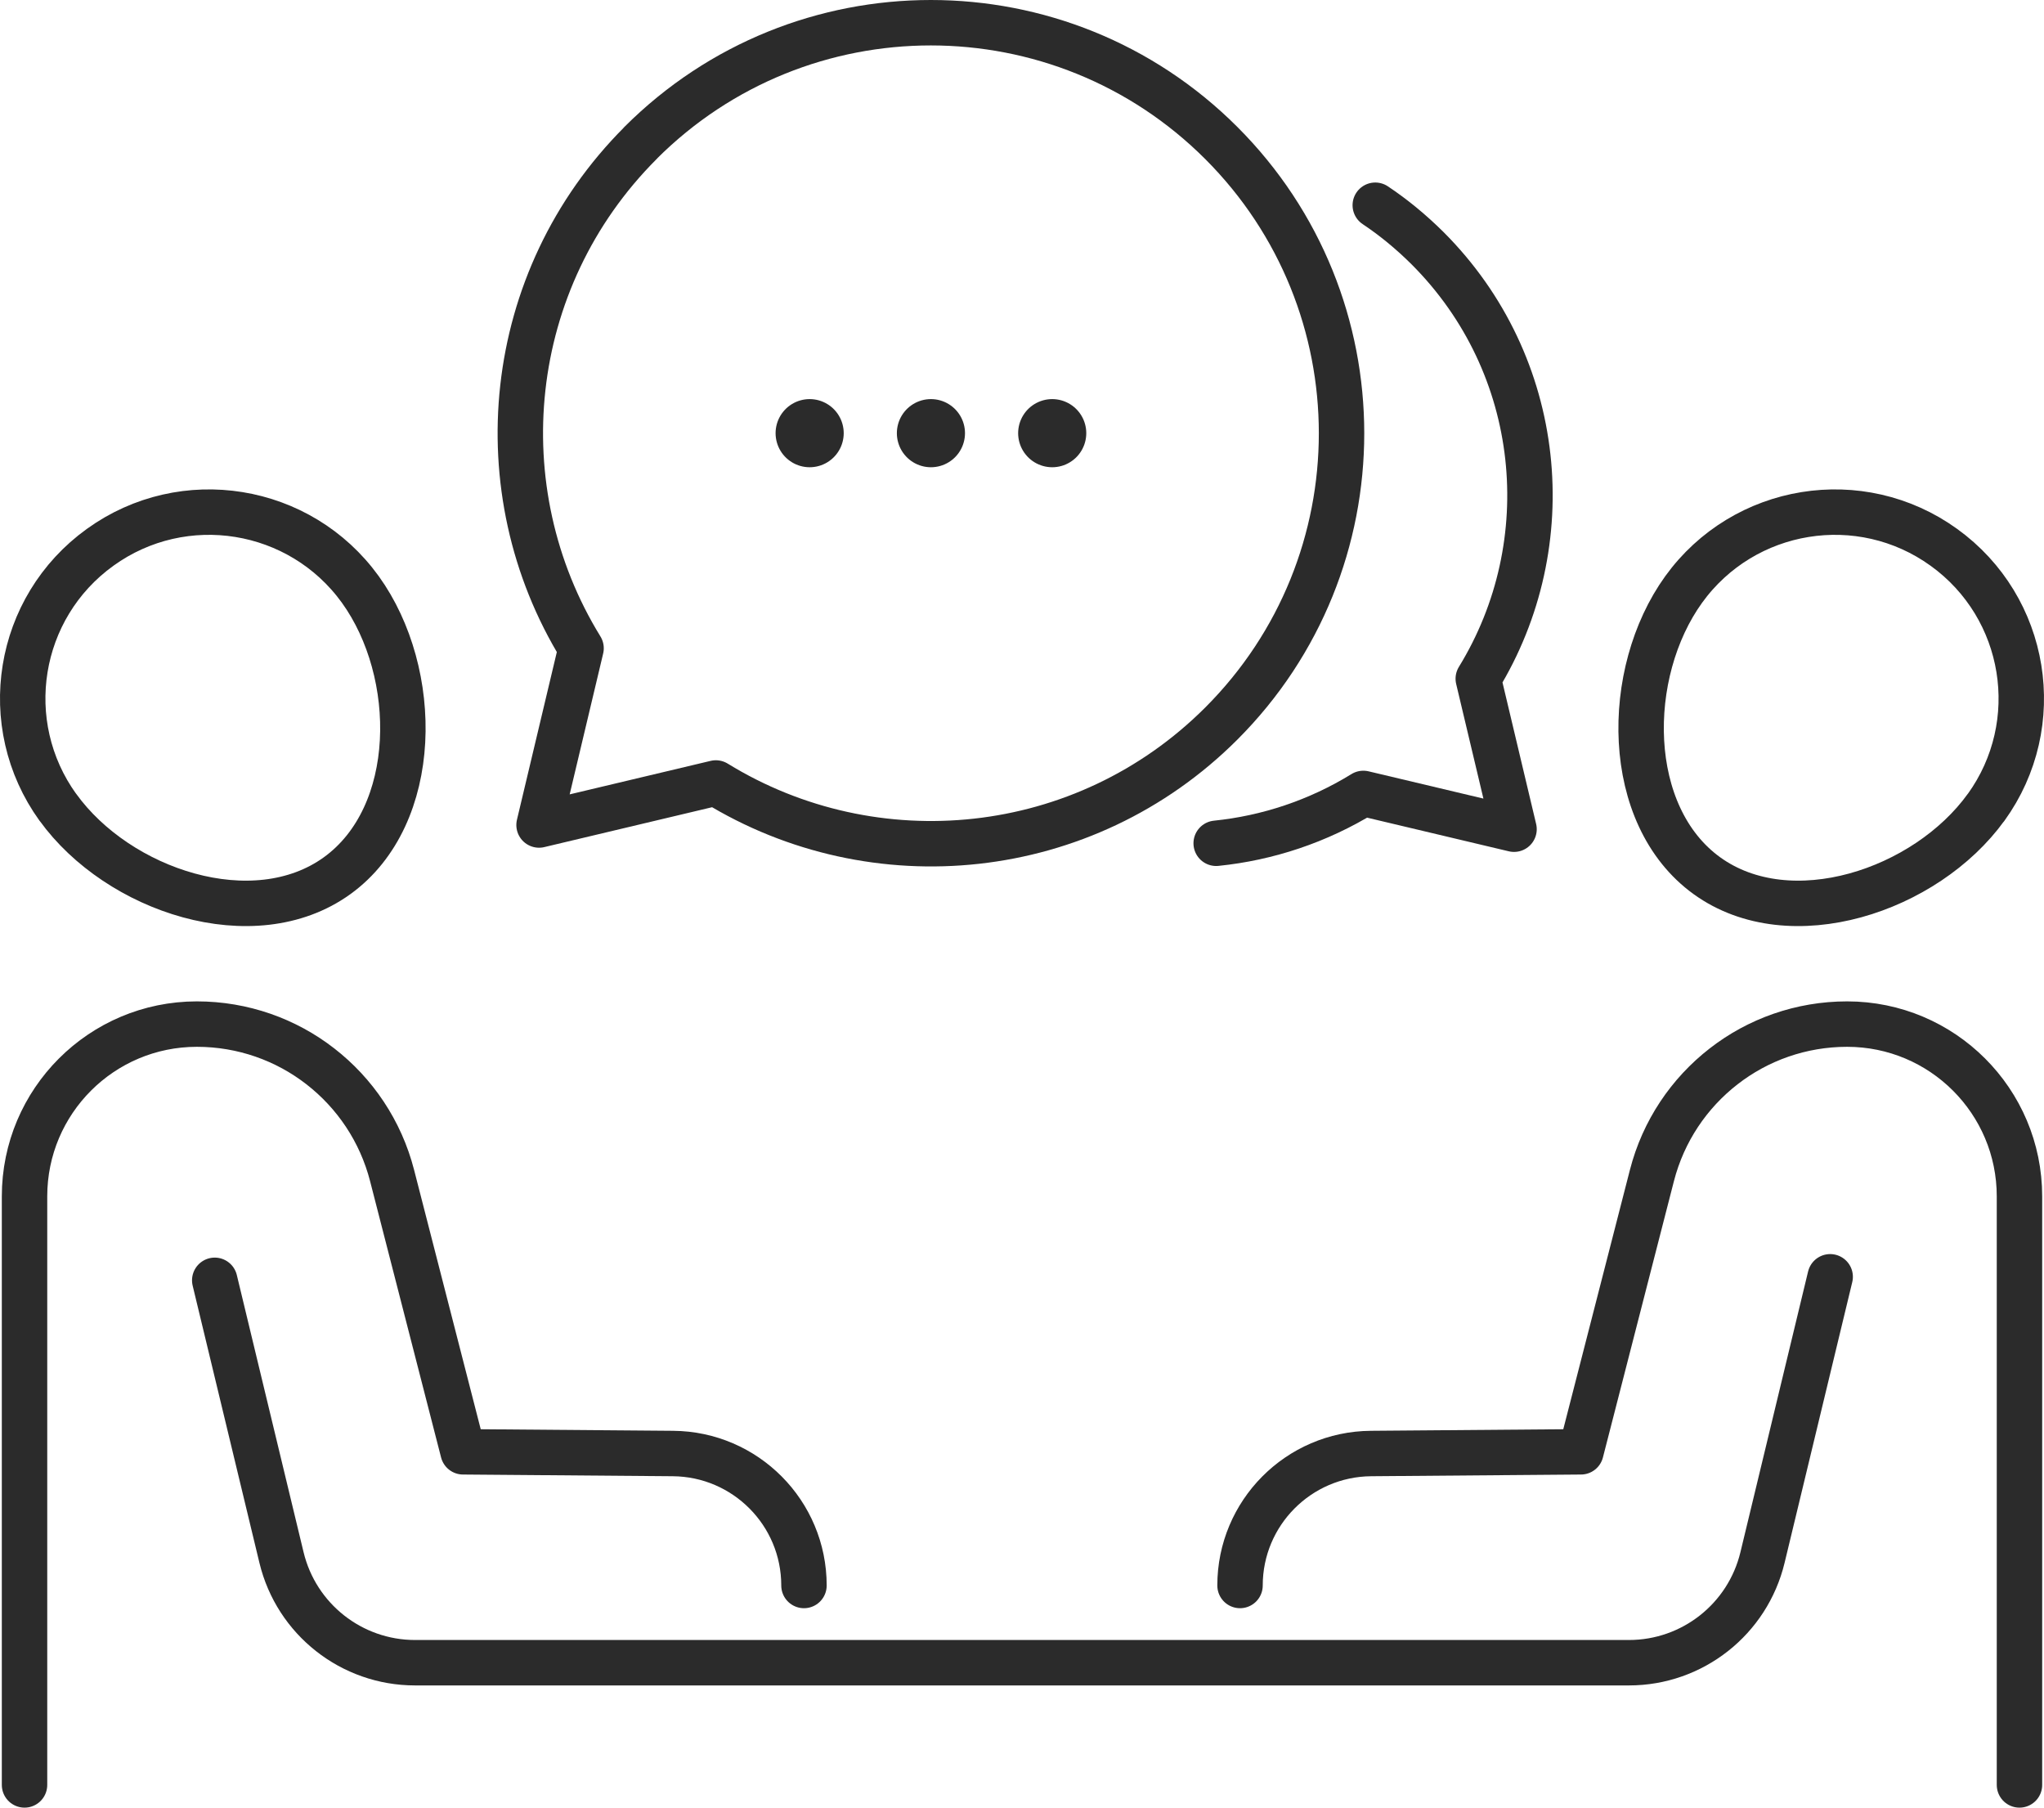
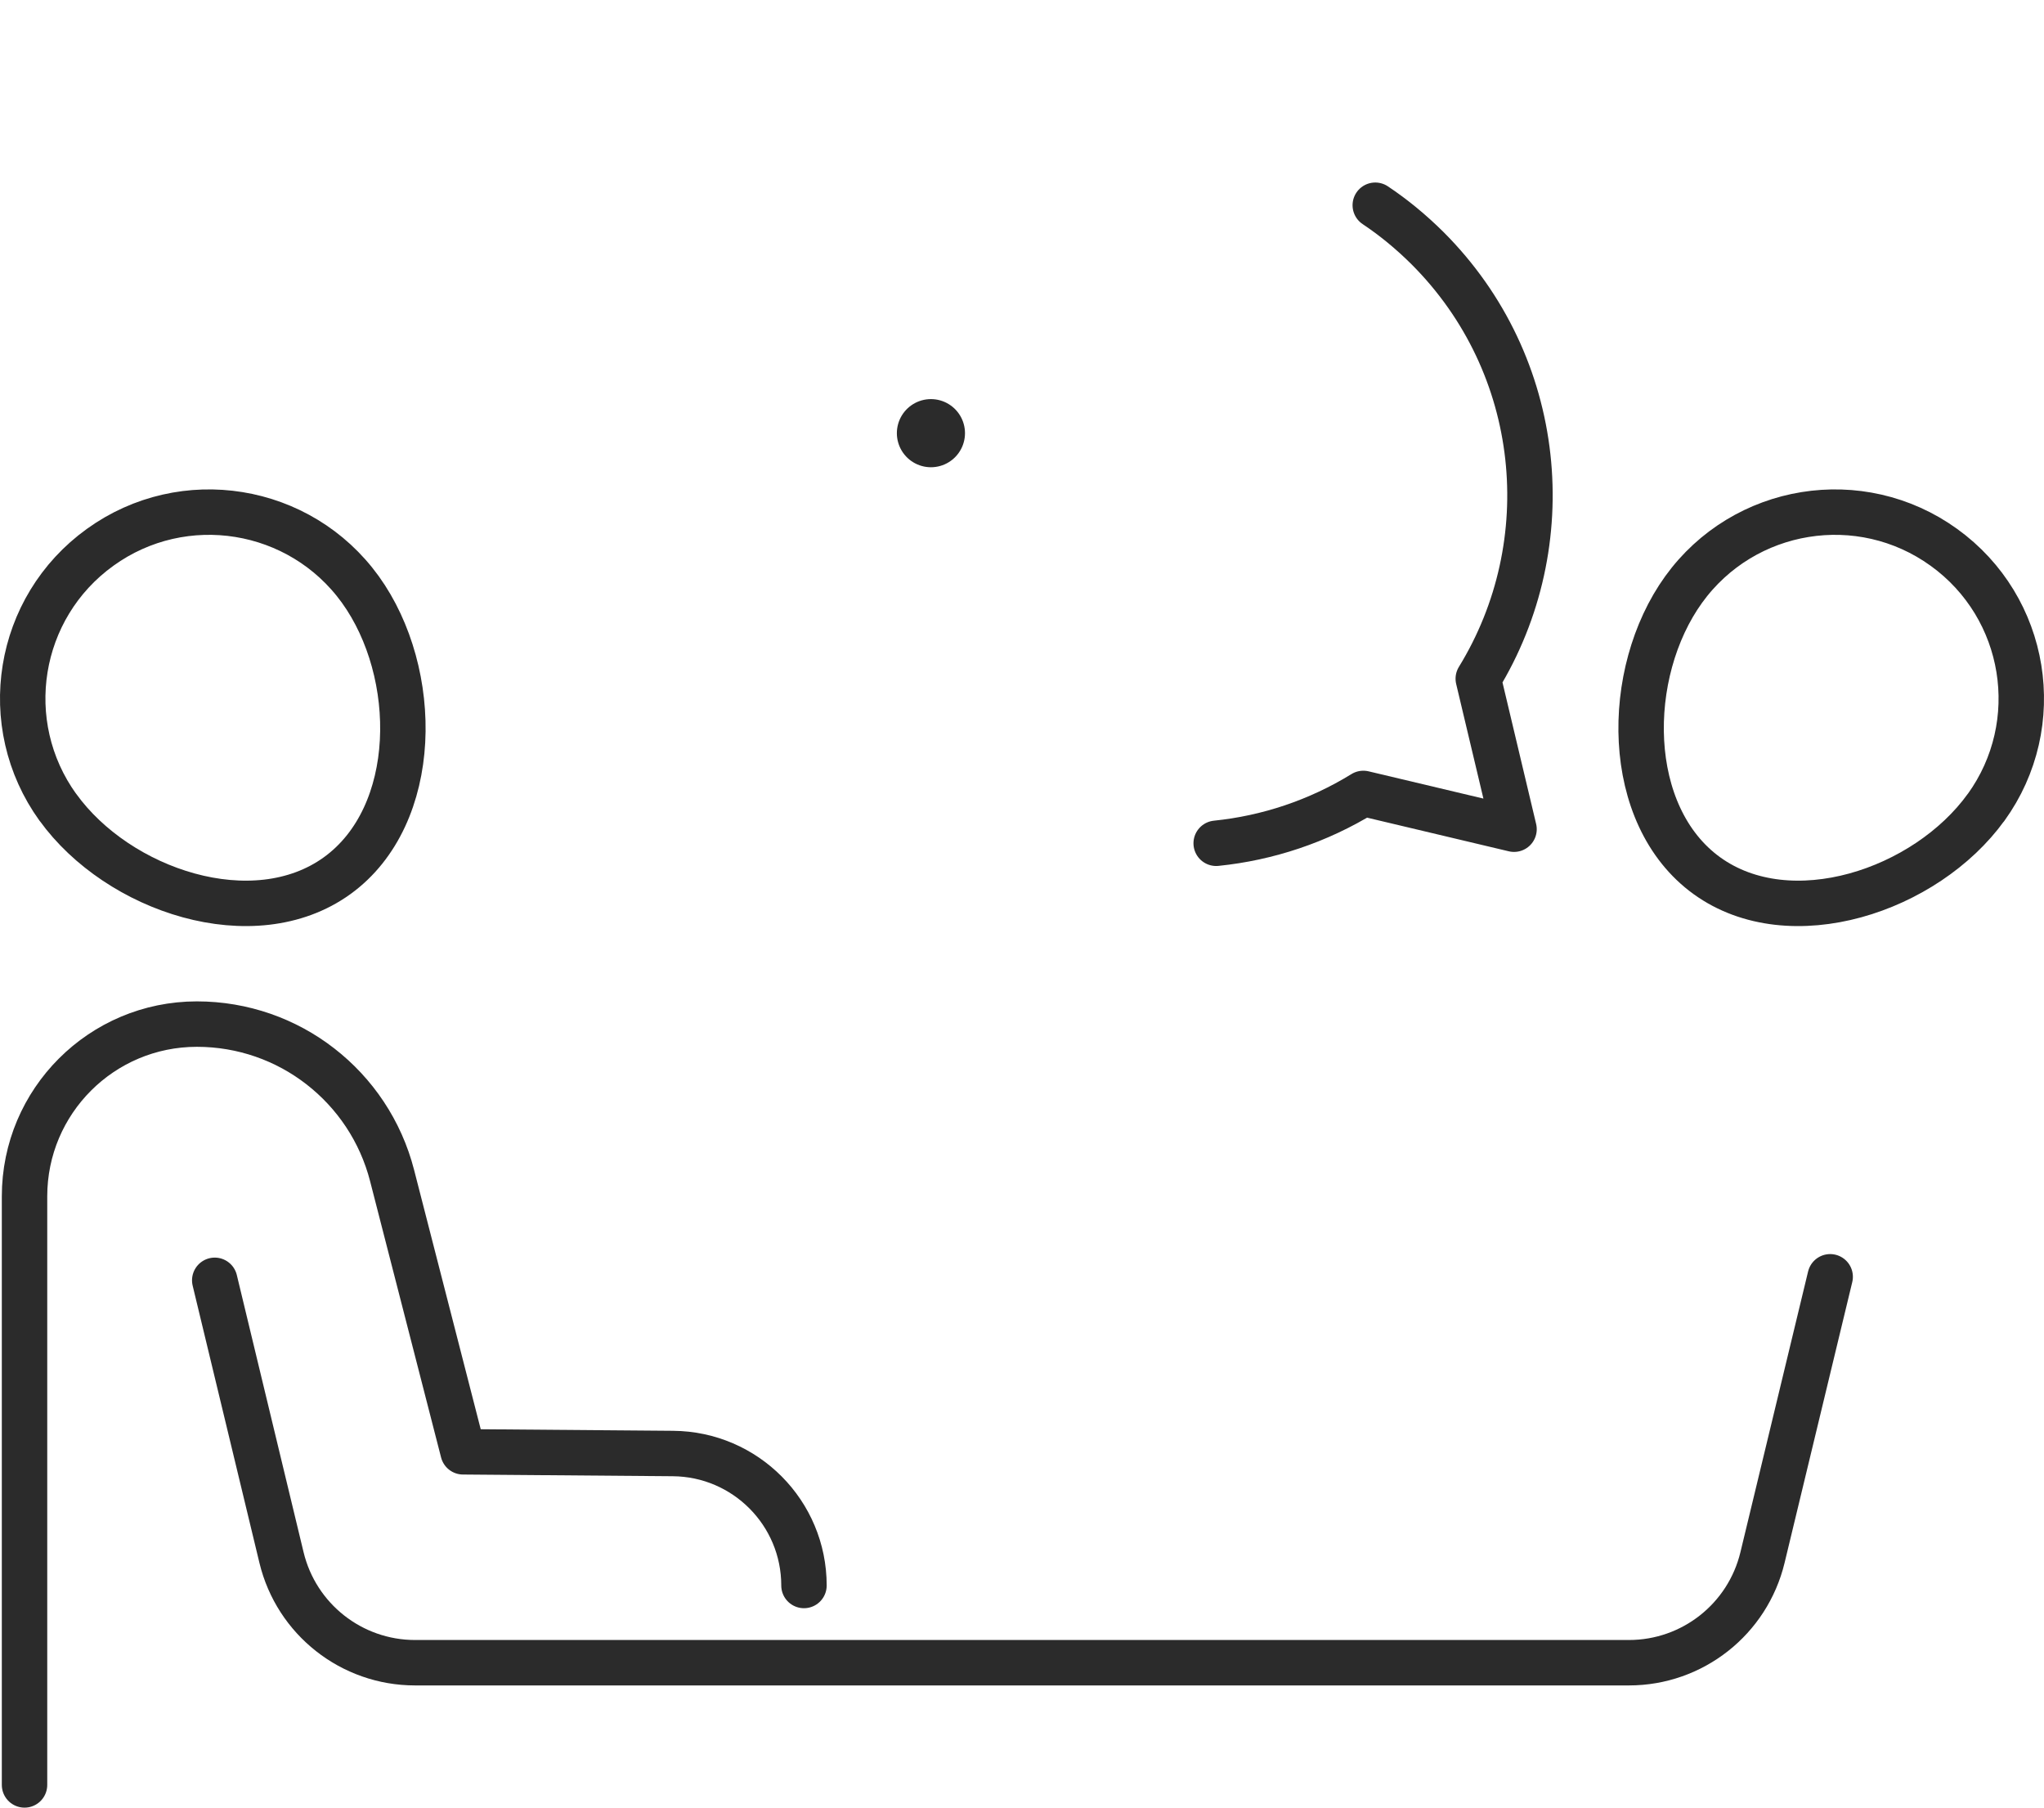
<svg xmlns="http://www.w3.org/2000/svg" id="_レイヤー_2" width="180" height="159.16" viewBox="0 0 180 159.16">
  <defs>
    <style>.cls-1{stroke-width:6px;}.cls-1,.cls-2{fill:none;stroke:#2b2b2b;stroke-linecap:round;stroke-linejoin:round;}.cls-2{stroke-width:4px;}</style>
  </defs>
  <g id="Icons">
-     <path class="cls-2" d="M56.4,12.59c14.12-14.12,37.02-14.12,51.15,0,14.12,14.12,14.12,37,0,51.12-12.08,12.07-30.57,13.81-44.51,5.23l-15.57,3.7,3.7-15.56c-8.58-13.93-6.84-32.41,5.24-44.49Z" />
-     <line class="cls-1" x1="92.66" y1="38.14" x2="92.66" y2="38.14" />
    <line class="cls-1" x1="81.98" y1="38.14" x2="81.98" y2="38.14" />
-     <line class="cls-1" x1="71.3" y1="38.14" x2="71.3" y2="38.14" />
    <path class="cls-2" d="M121.11,18.07c1.62,1.08,3.16,2.35,4.6,3.78,10.3,10.29,11.77,26.03,4.47,37.91l3.15,13.25-13.27-3.15c-3.99,2.46-8.44,3.93-12.96,4.39" />
    <path class="cls-2" d="M5.1,71.09c-5.3-7.35-3.64-17.6,3.72-22.9,7.35-5.3,17.61-3.63,22.91,3.71,5.3,7.35,5.3,19.91-2.05,25.21-7.35,5.3-19.28,1.32-24.58-6.03Z" />
    <path class="cls-2" d="M70.8,139.6c0-6.38-5.15-11.57-11.54-11.62l-18.48-.15-6.25-24.32c-1.01-3.93-3.28-7.26-6.32-9.62-3.02-2.35-6.82-3.72-10.87-3.72-8.39,0-15.18,6.79-15.18,15.17v51.82" />
    <path class="cls-2" d="M18.91,112.73l5.88,24.41c1.31,5.43,6.17,9.26,11.76,9.26h106.9c5.59,0,10.45-3.83,11.76-9.26l5.96-24.72" />
    <path class="cls-2" d="M174.9,71.09c5.3-7.35,3.64-17.6-3.72-22.9-7.35-5.3-17.61-3.63-22.91,3.71-5.3,7.35-5.3,19.91,2.05,25.21,7.35,5.3,19.28,1.32,24.58-6.03Z" />
-     <path class="cls-2" d="M109.2,139.6c0-6.38,5.15-11.57,11.54-11.62l18.48-.15,6.25-24.32c1.01-3.93,3.28-7.26,6.32-9.62,3.02-2.35,6.82-3.72,10.87-3.72,8.39,0,15.18,6.79,15.18,15.17v51.82" />
  </g>
</svg>